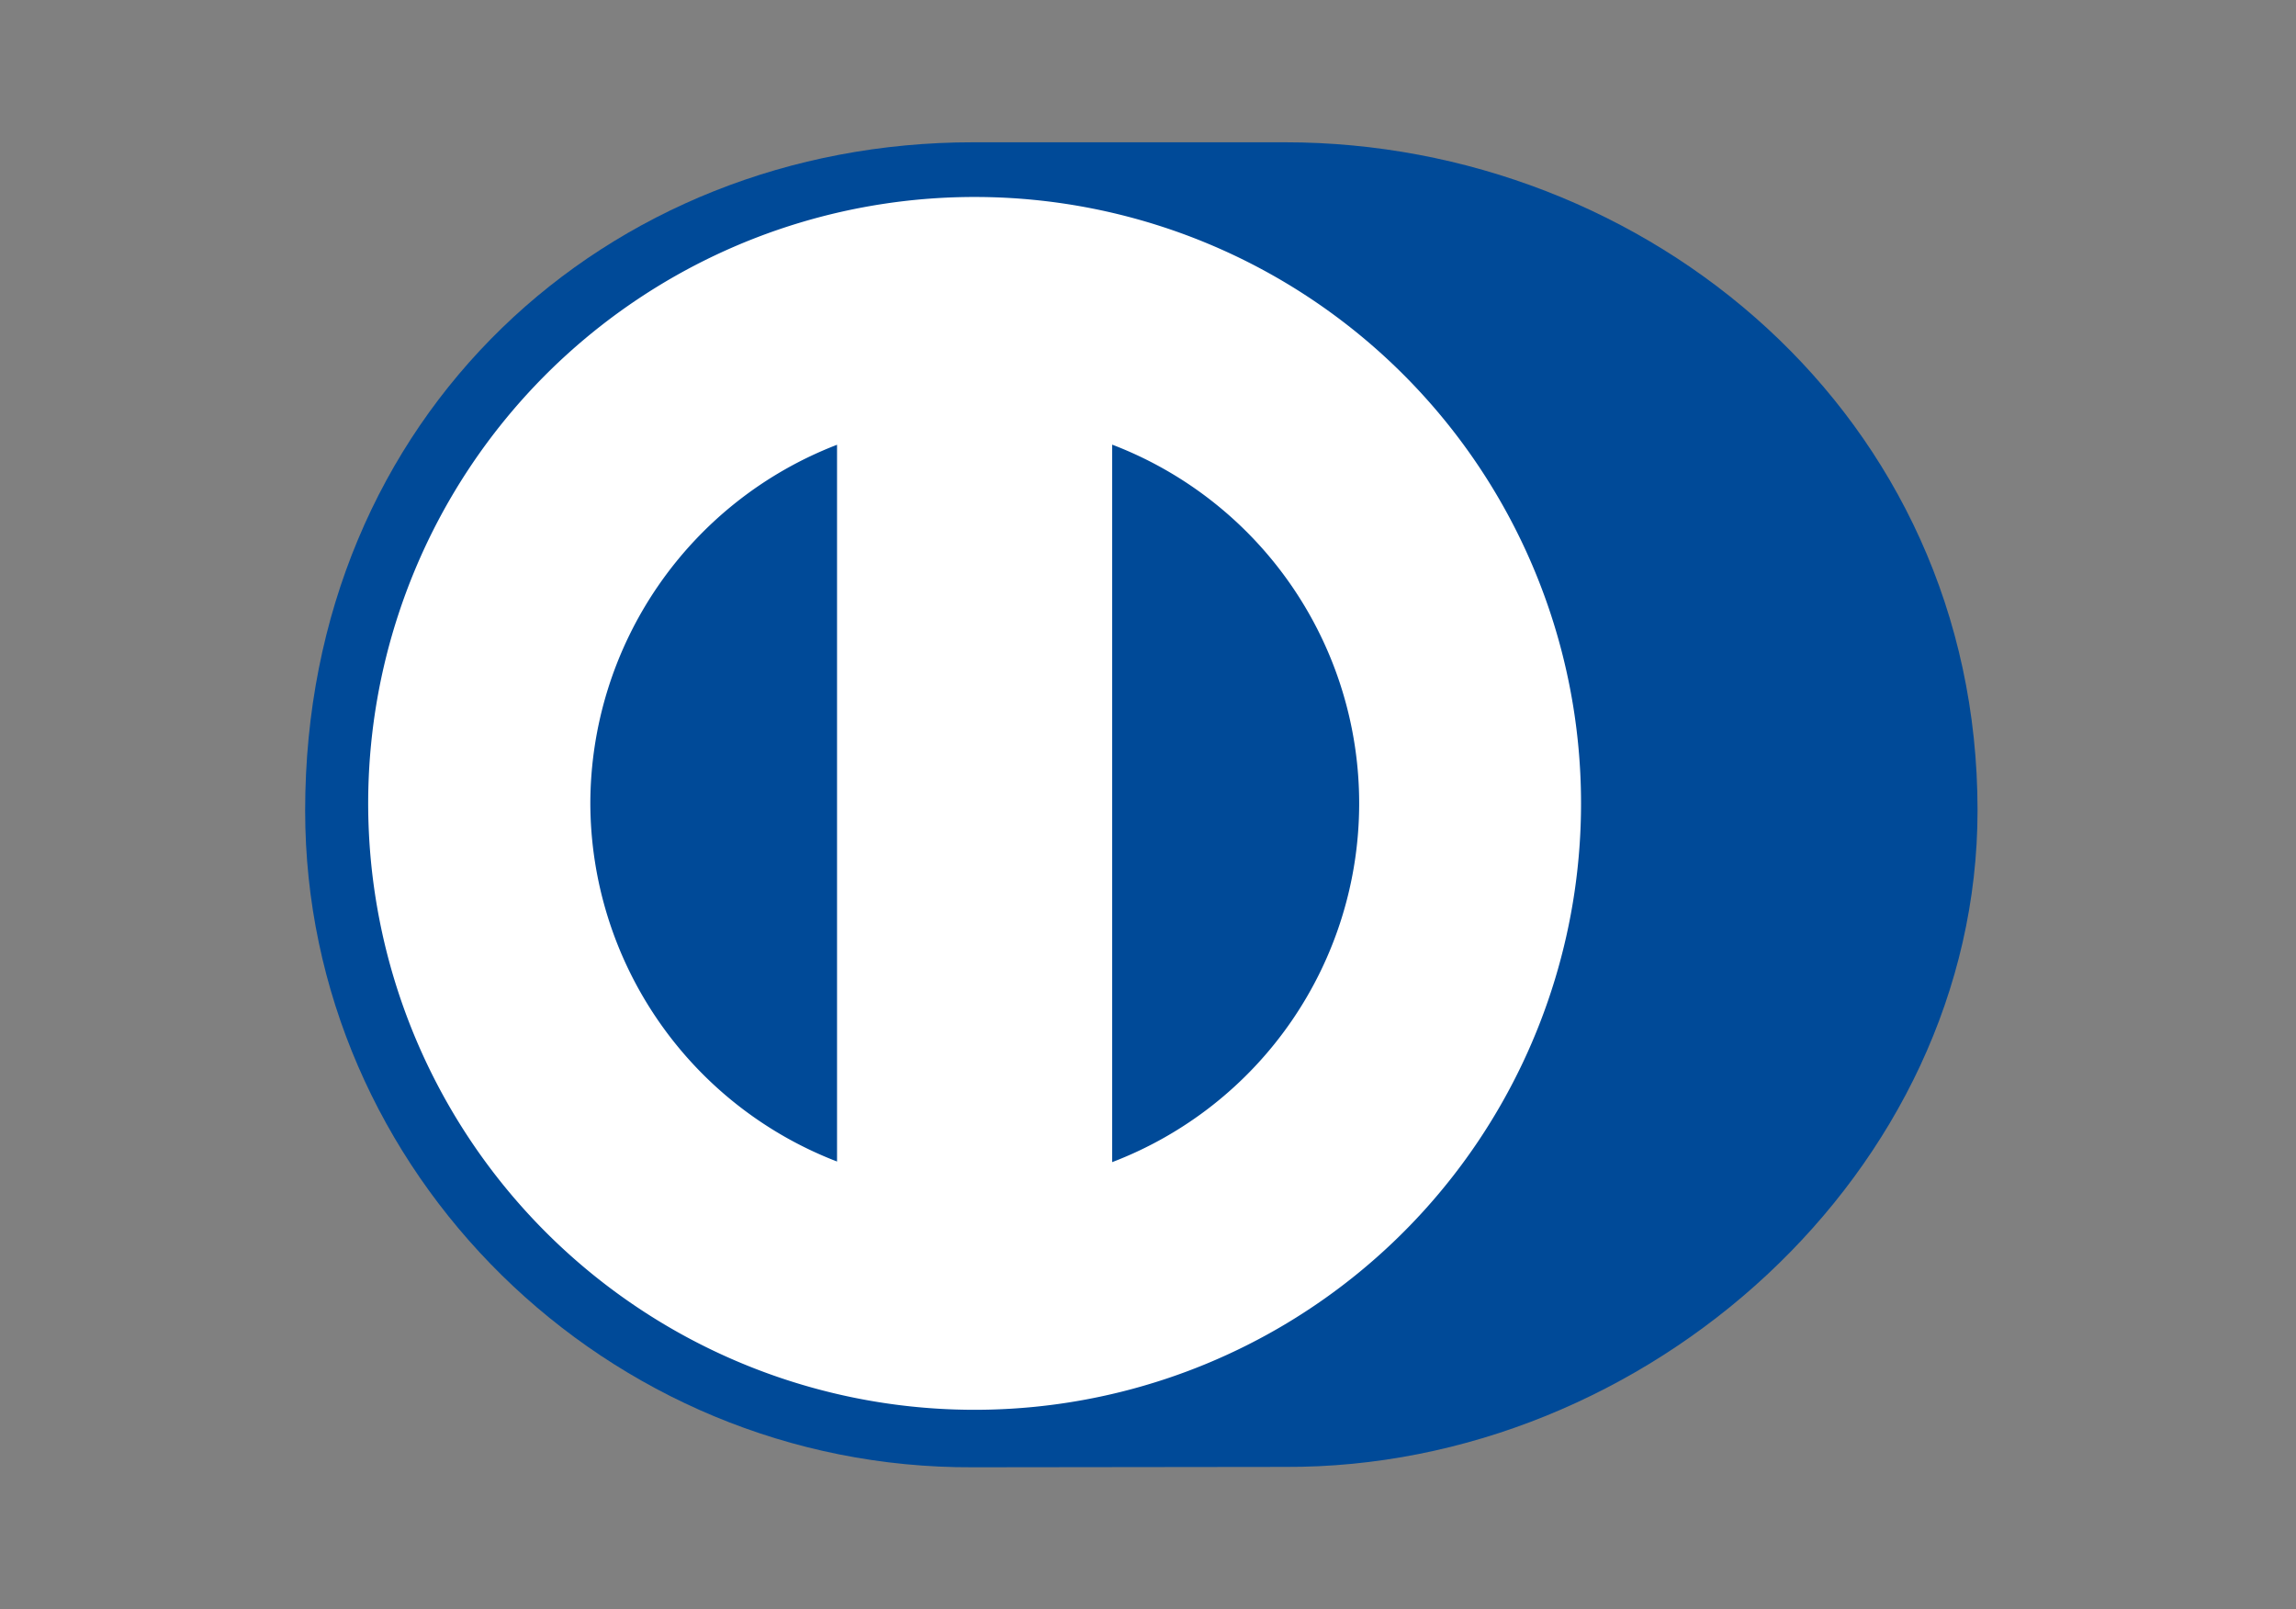
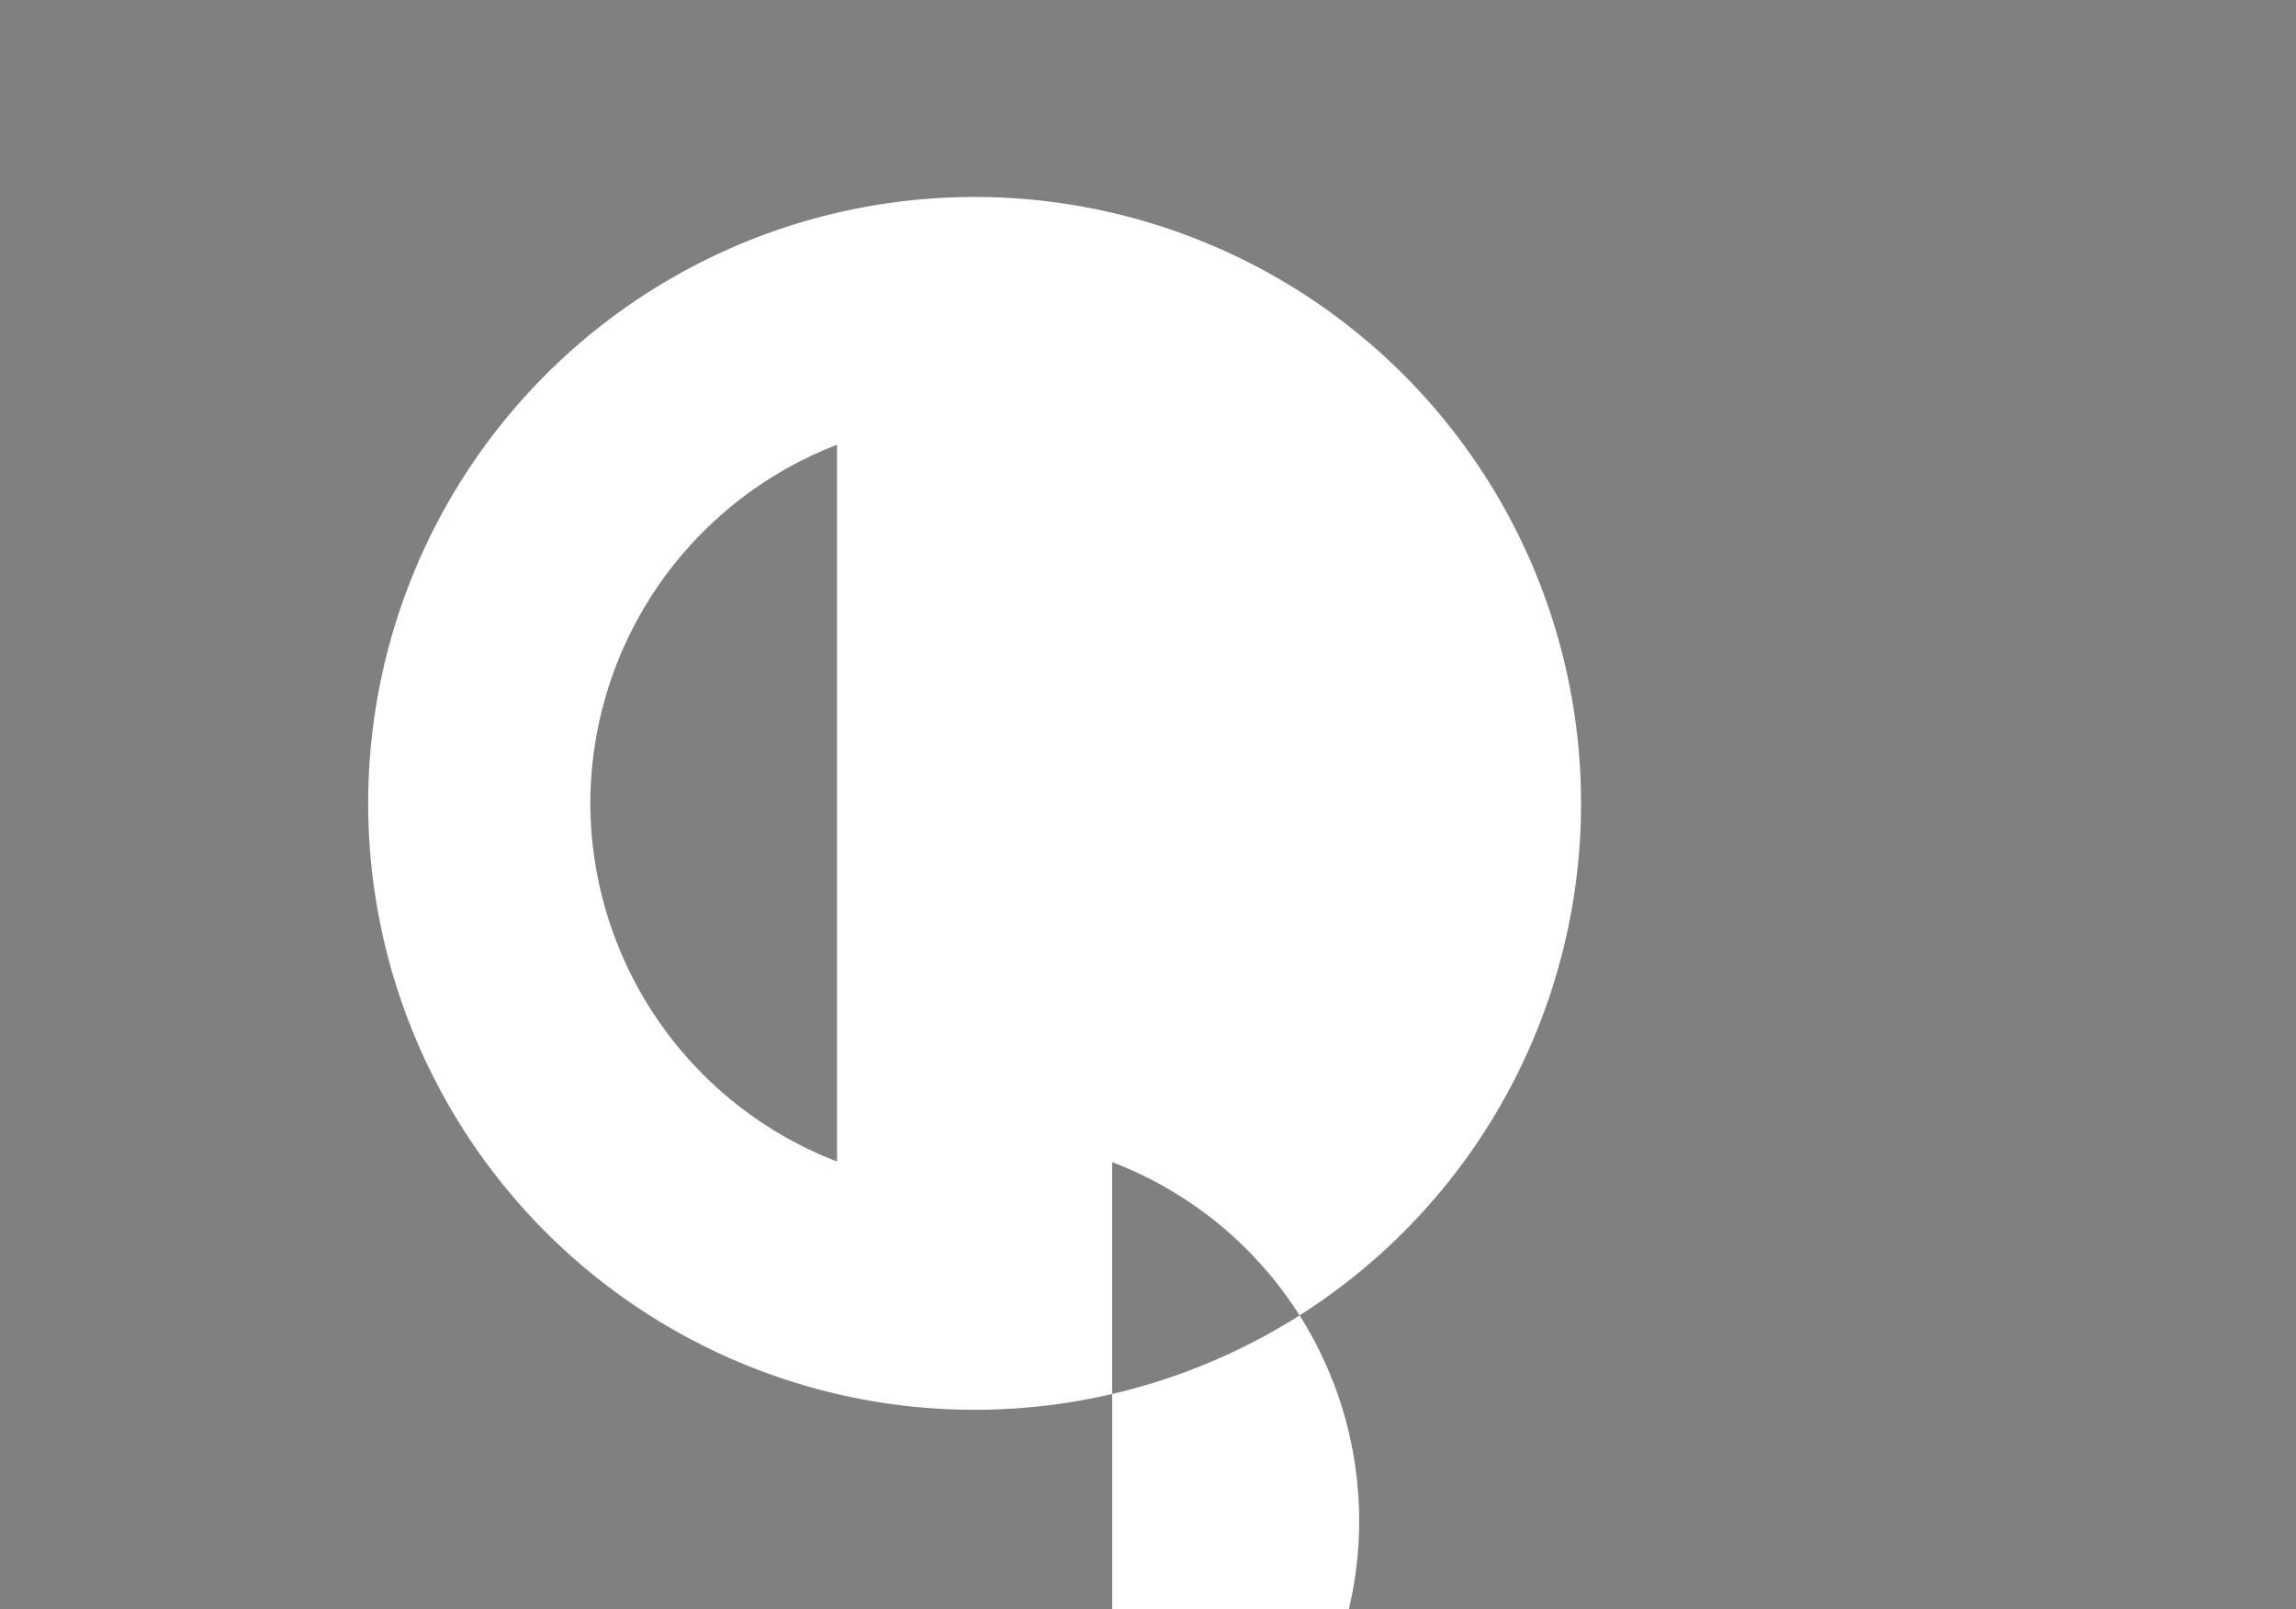
<svg xmlns="http://www.w3.org/2000/svg" id="Layer_1" data-name="Layer 1" viewBox="0 0 189.76 133">
  <rect x="0" y="0" width="189.76" height="133" fill="#808080" stroke="none" />
  <defs>
    <style>.cls-1{fill:#004a98;}.cls-2{fill:#fff;}</style>
  </defs>
  <title>diners</title>
-   <path class="cls-1" d="M106.19,121.24c29.93.15,57.25-24.4,57.25-54.27,0-32.65-27.32-55.22-57.25-55.21H80.43C50.15,11.75,25.22,34.33,25.22,67c0,29.88,24.93,54.42,55.21,54.27Z" />
-   <path class="cls-2" d="M91.92,96.05V36.75a31.74,31.74,0,0,1,0,59.3M48.79,66.4A31.82,31.82,0,0,1,69.18,36.76V96A31.81,31.81,0,0,1,48.79,66.4M80.56,16.28A50.12,50.12,0,1,0,130.67,66.4,50.12,50.12,0,0,0,80.56,16.28" />
+   <path class="cls-2" d="M91.92,96.05a31.74,31.74,0,0,1,0,59.3M48.79,66.4A31.82,31.82,0,0,1,69.18,36.76V96A31.81,31.81,0,0,1,48.79,66.4M80.56,16.28A50.12,50.12,0,1,0,130.67,66.4,50.12,50.12,0,0,0,80.56,16.28" />
</svg>